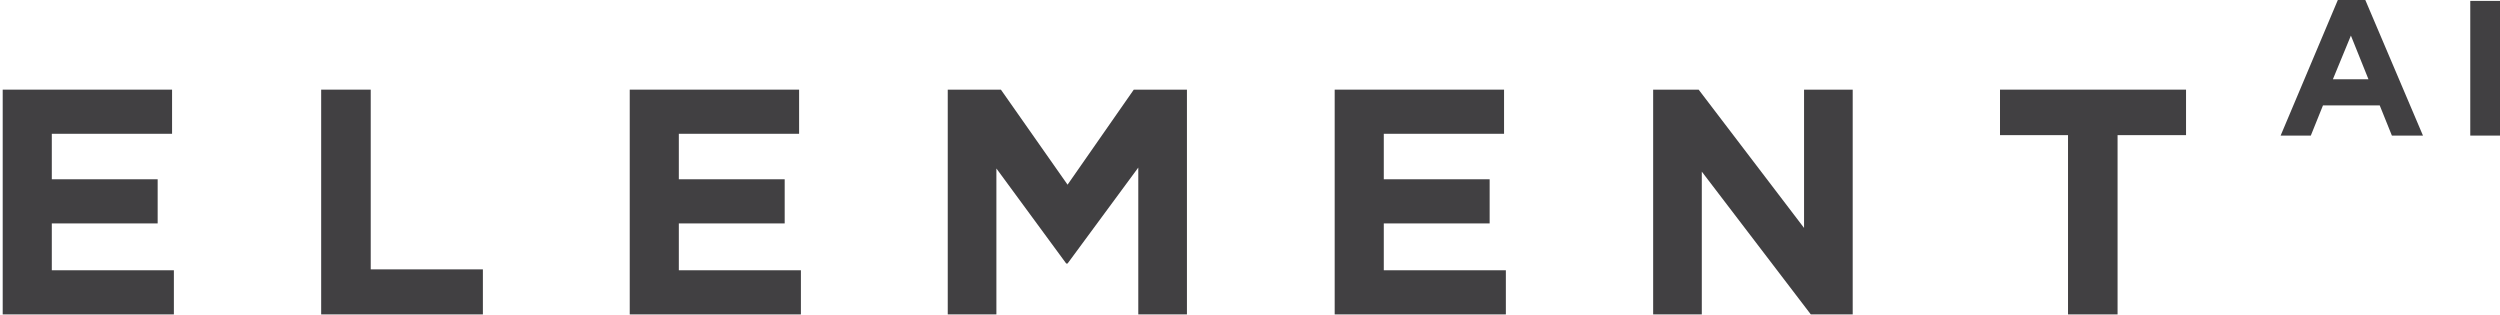
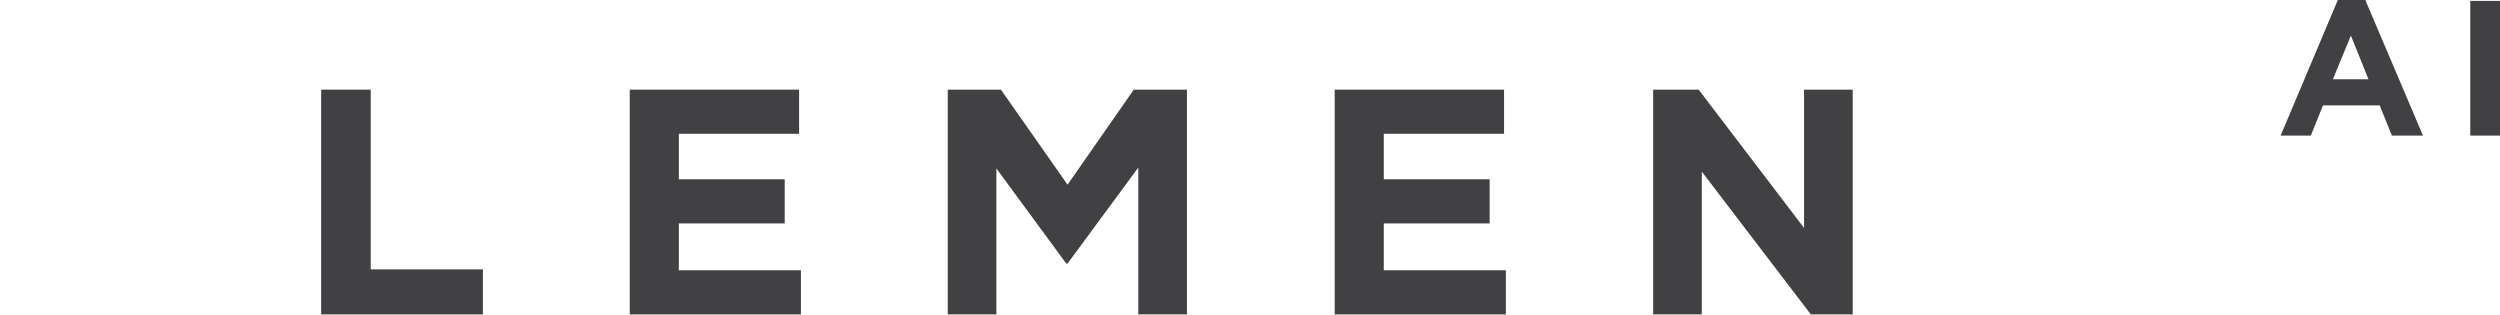
<svg xmlns="http://www.w3.org/2000/svg" width="555px" height="70px" viewBox="0 0 555 70" version="1.1">
  <title>elementai-logo-black</title>
  <desc>Created with Sketch.</desc>
  <defs />
  <g id="Page-1" stroke="none" stroke-width="1" fill="none" fill-rule="evenodd">
    <g id="elementai-logo-black" fill-rule="nonzero" fill="#414042">
      <g id="Group" transform="translate(506, 0)">
        <path d="M25,30.1 L22.3,23.4 L9.7,23.4 L7,30.1 L0.3,30.1 L13,0 L19.1,0 L31.9,30.1 L25,30.1 Z M15.9,7.9 L11.9,17.6 L19.8,17.6 L15.9,7.9 Z" id="Shape" />
        <polygon id="Shape" points="42.4 30.1 42.4 0.2 49 0.2 49 30.1" />
      </g>
      <g id="Group" transform="translate(0, 19)">
-         <polygon id="Shape" points="0.6 50.8 0.6 0.9 38.2 0.9 38.2 10.7 11.5 10.7 11.5 20.8 35 20.8 35 30.6 11.5 30.6 11.5 41 38.6 41 38.6 50.8" />
        <polygon id="Shape" points="71.3 50.8 71.3 0.9 82.3 0.9 82.3 40.8 107.2 40.8 107.2 50.8" />
        <polygon id="Shape" points="139.8 50.8 139.8 0.9 177.4 0.9 177.4 10.7 150.7 10.7 150.7 20.8 174.2 20.8 174.2 30.6 150.7 30.6 150.7 41 177.8 41 177.8 50.8" />
        <polygon id="Shape" points="252.7 50.8 252.7 18.2 237 39.5 236.7 39.5 221.2 18.4 221.2 50.8 210.4 50.8 210.4 0.9 222.2 0.9 237 22 251.7 0.9 263.5 0.9 263.5 50.8 252.7 50.8" />
        <polygon id="Shape" points="296.3 50.8 296.3 0.9 333.9 0.9 333.9 10.7 307.2 10.7 307.2 20.8 330.7 20.8 330.7 30.6 307.2 30.6 307.2 41 334.3 41 334.3 50.8" />
        <polygon id="Shape" points="402 50.8 377.8 19.1 377.8 50.8 367 50.8 367 0.9 377.1 0.9 400.5 31.6 400.5 0.9 411.3 0.9 411.3 50.8" />
-         <polygon id="Shape" points="470.1 11 470.1 50.8 459.1 50.8 459.1 11 444 11 444 0.9 485.3 0.9 485.3 11" />
      </g>
    </g>
  </g>
</svg>